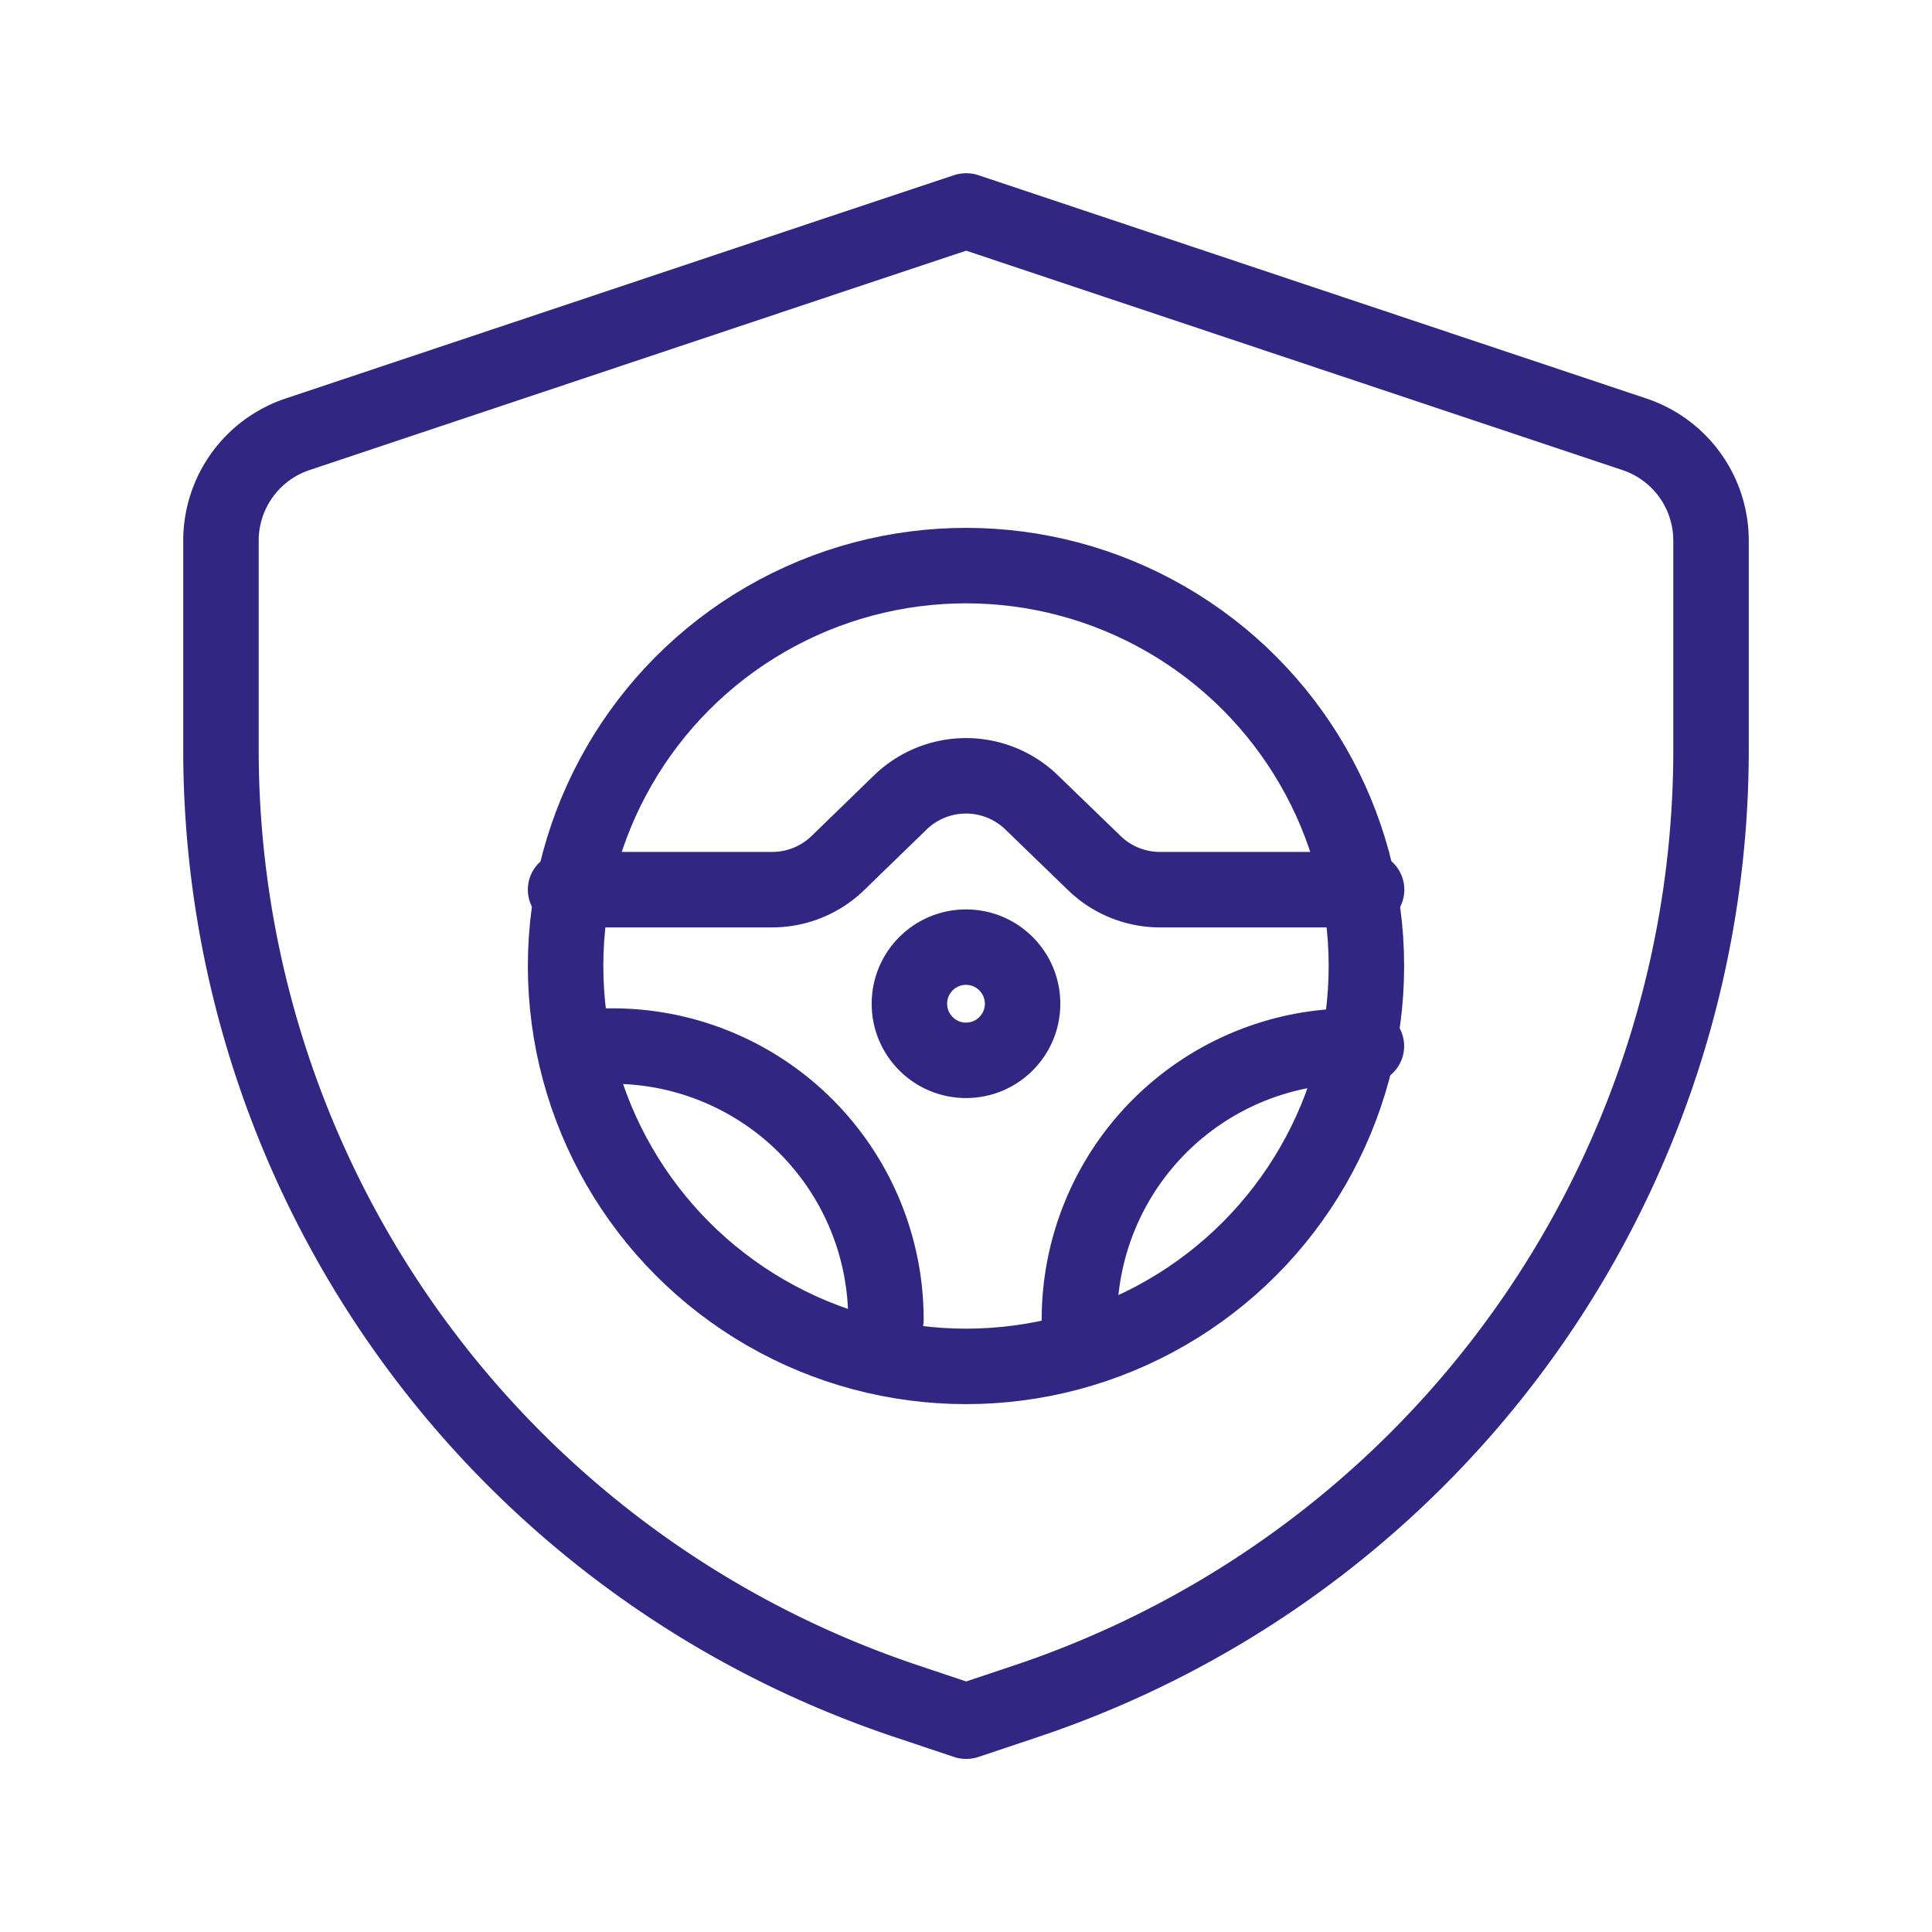
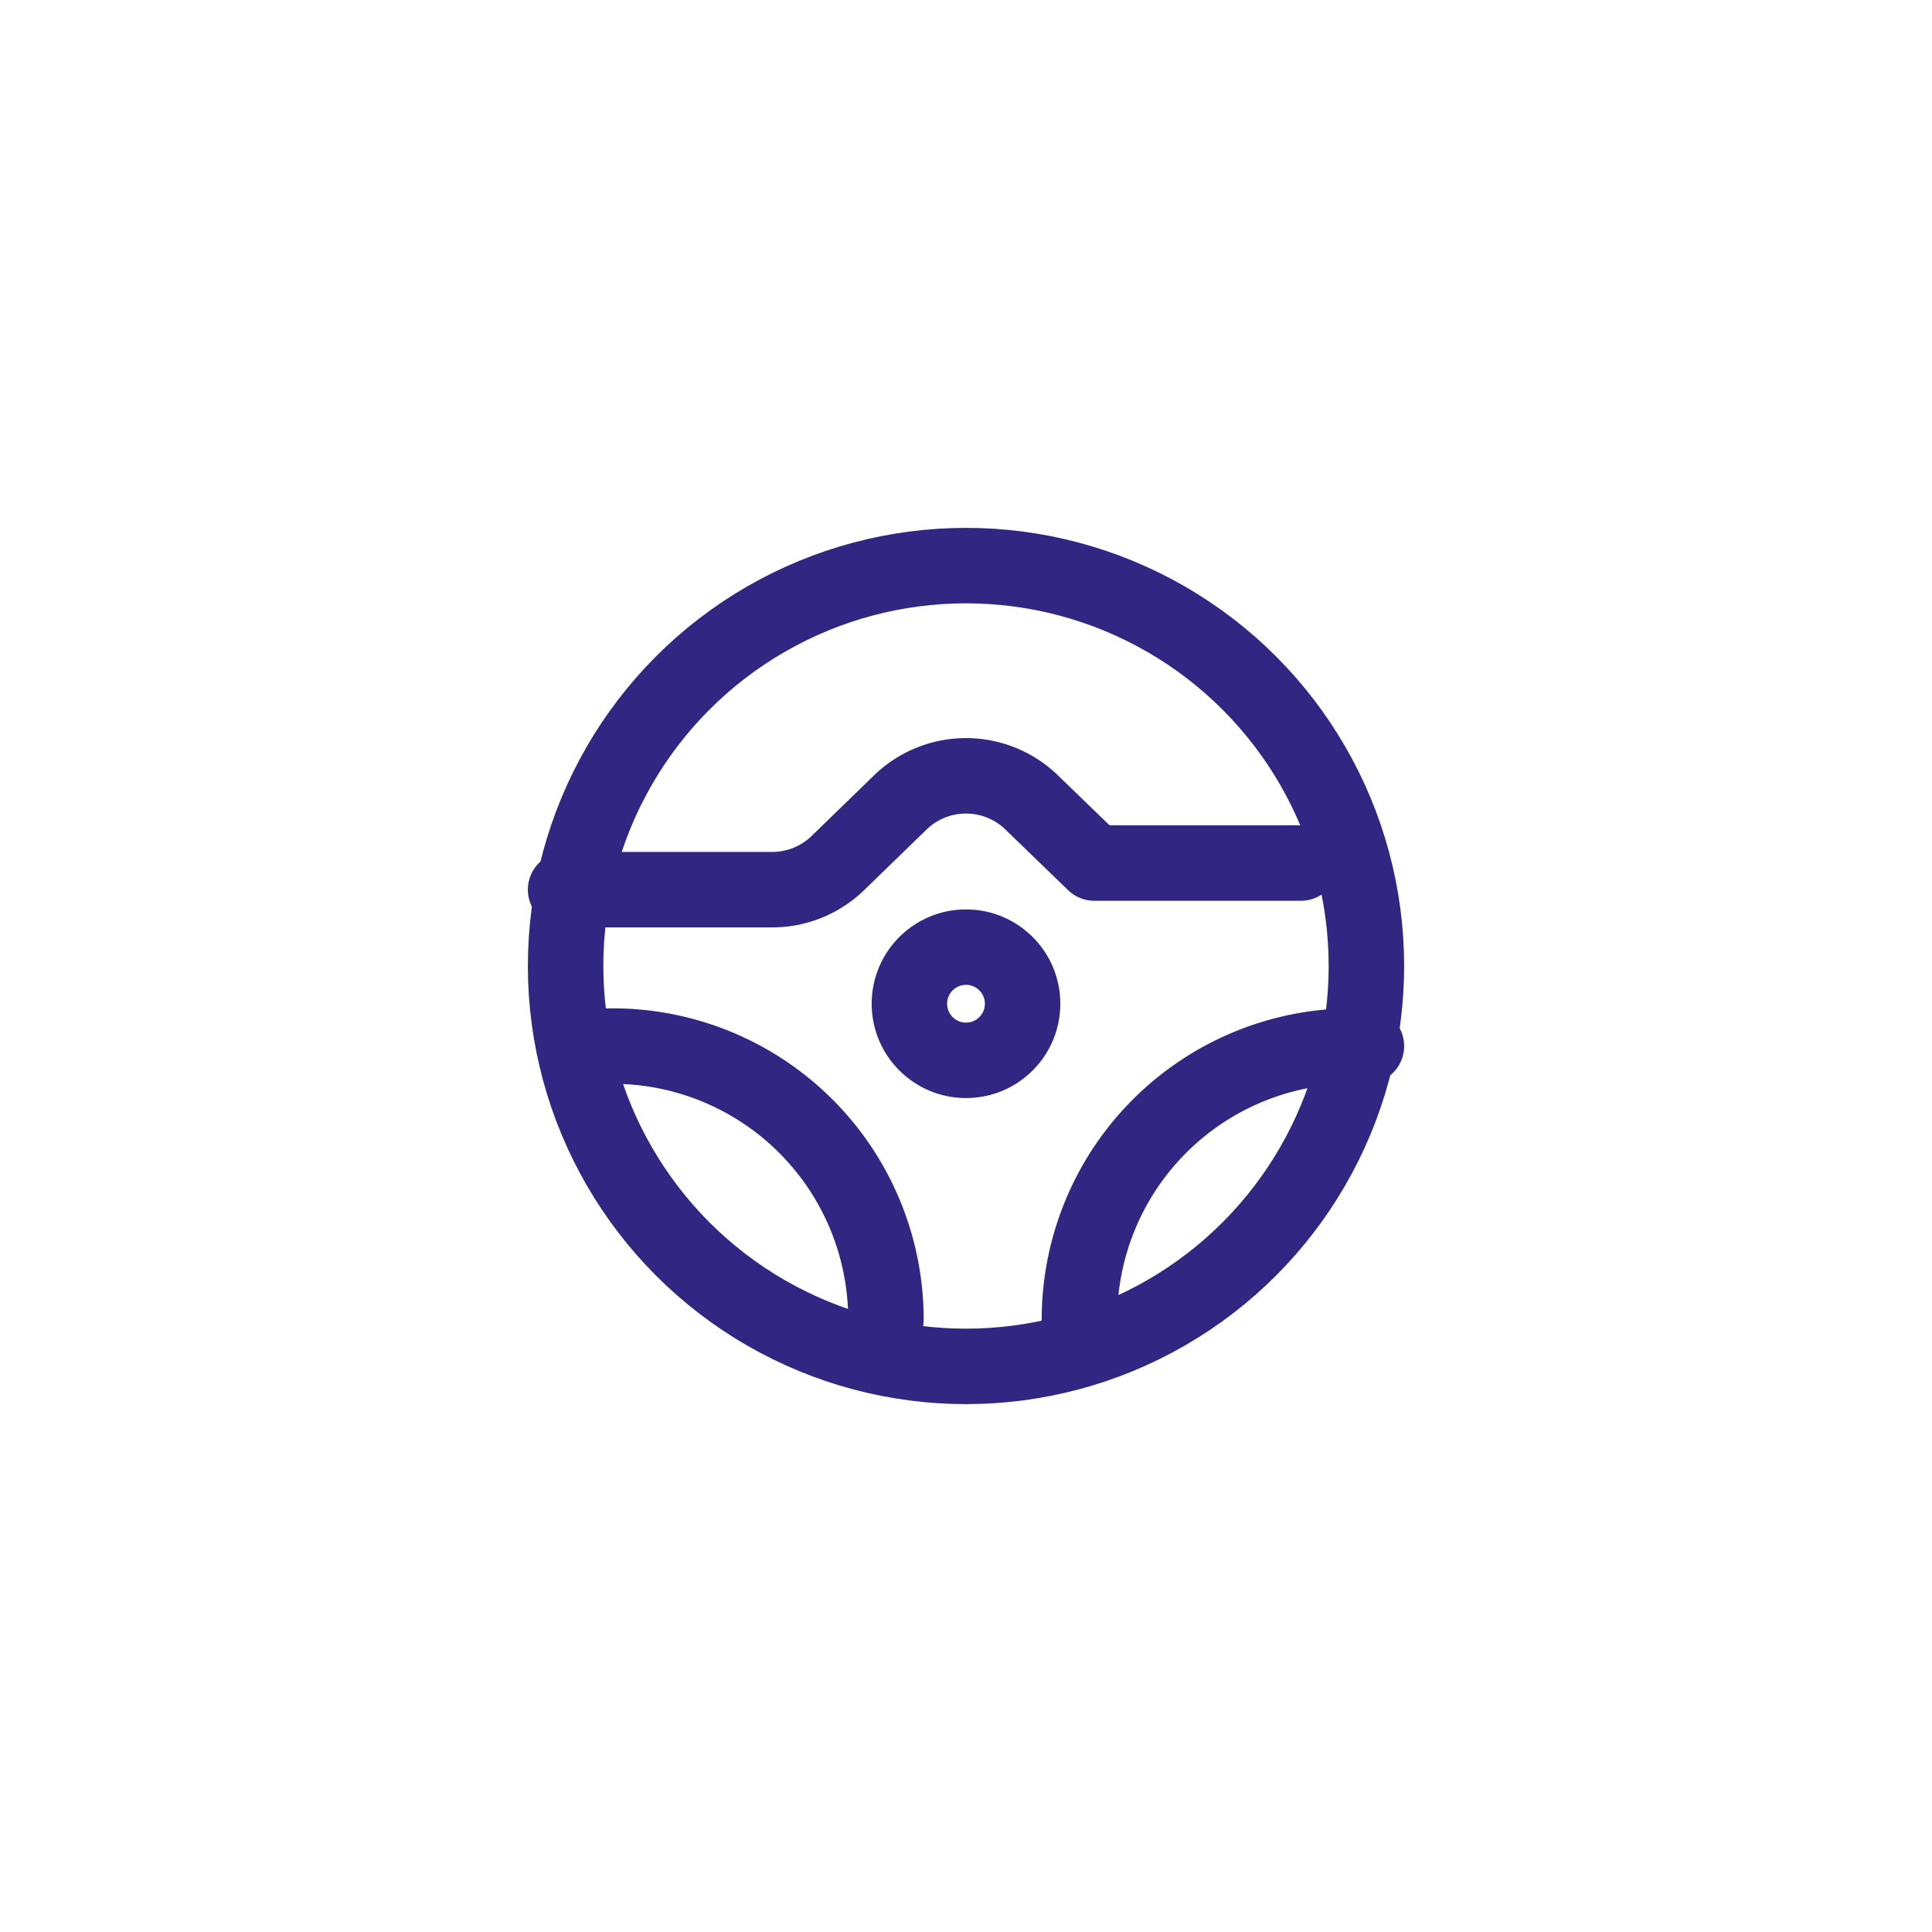
<svg xmlns="http://www.w3.org/2000/svg" id="Layer_2" data-name="Layer 2" viewBox="0 0 512 512">
  <defs>
    <style>.cls-1{fill:none;stroke:#312783;stroke-linecap:round;stroke-linejoin:round;stroke-width:20px;}</style>
  </defs>
-   <path class="cls-1" d="M433.17,115.1,290.63,67.45,256.11,55.91l-.11,0L221.37,67.45,78.83,115.1a29.7,29.7,0,0,0-20.27,28.15v55.22A265.81,265.81,0,0,0,221.37,443.74q9.27,3.9,18.95,7.14L256,456.13l.11,0,15.57-5.21q9.66-3.22,18.95-7.14A265.81,265.81,0,0,0,453.44,198.47V143.25A29.7,29.7,0,0,0,433.17,115.1Z" />
  <circle class="cls-1" cx="256" cy="256" r="106.11" />
-   <path class="cls-1" d="M149.89,235.77h54.75a25,25,0,0,0,17.41-7.06l16.54-16.05a25,25,0,0,1,34.82,0L290,228.71a25,25,0,0,0,17.41,7.06h54.75" />
+   <path class="cls-1" d="M149.89,235.77h54.75a25,25,0,0,0,17.41-7.06l16.54-16.05a25,25,0,0,1,34.82,0L290,228.71h54.75" />
  <path class="cls-1" d="M158.73,277.22h3.59a72.46,72.46,0,0,1,72.46,72.46h0" />
  <path class="cls-1" d="M362.11,277.22h-3.6a72.46,72.46,0,0,0-72.45,72.46h0" />
  <circle class="cls-1" cx="256" cy="266" r="15" />
</svg>